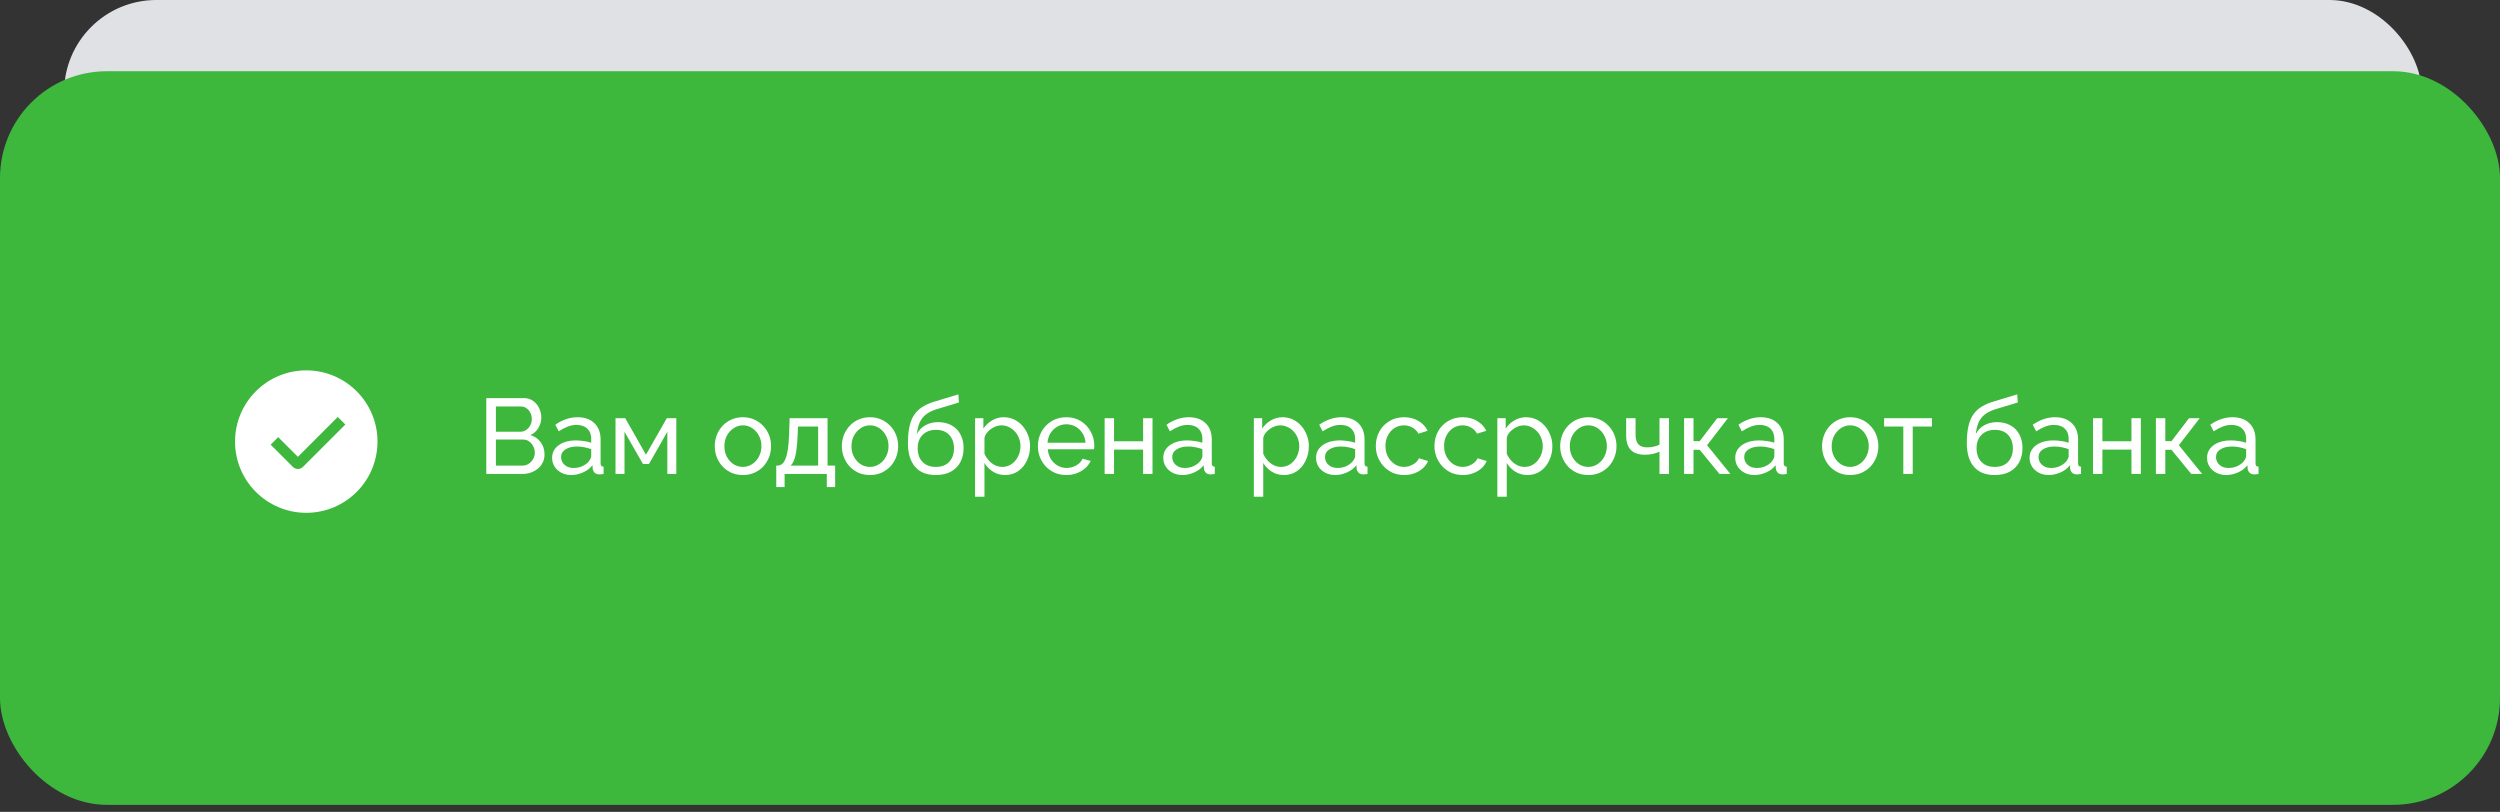
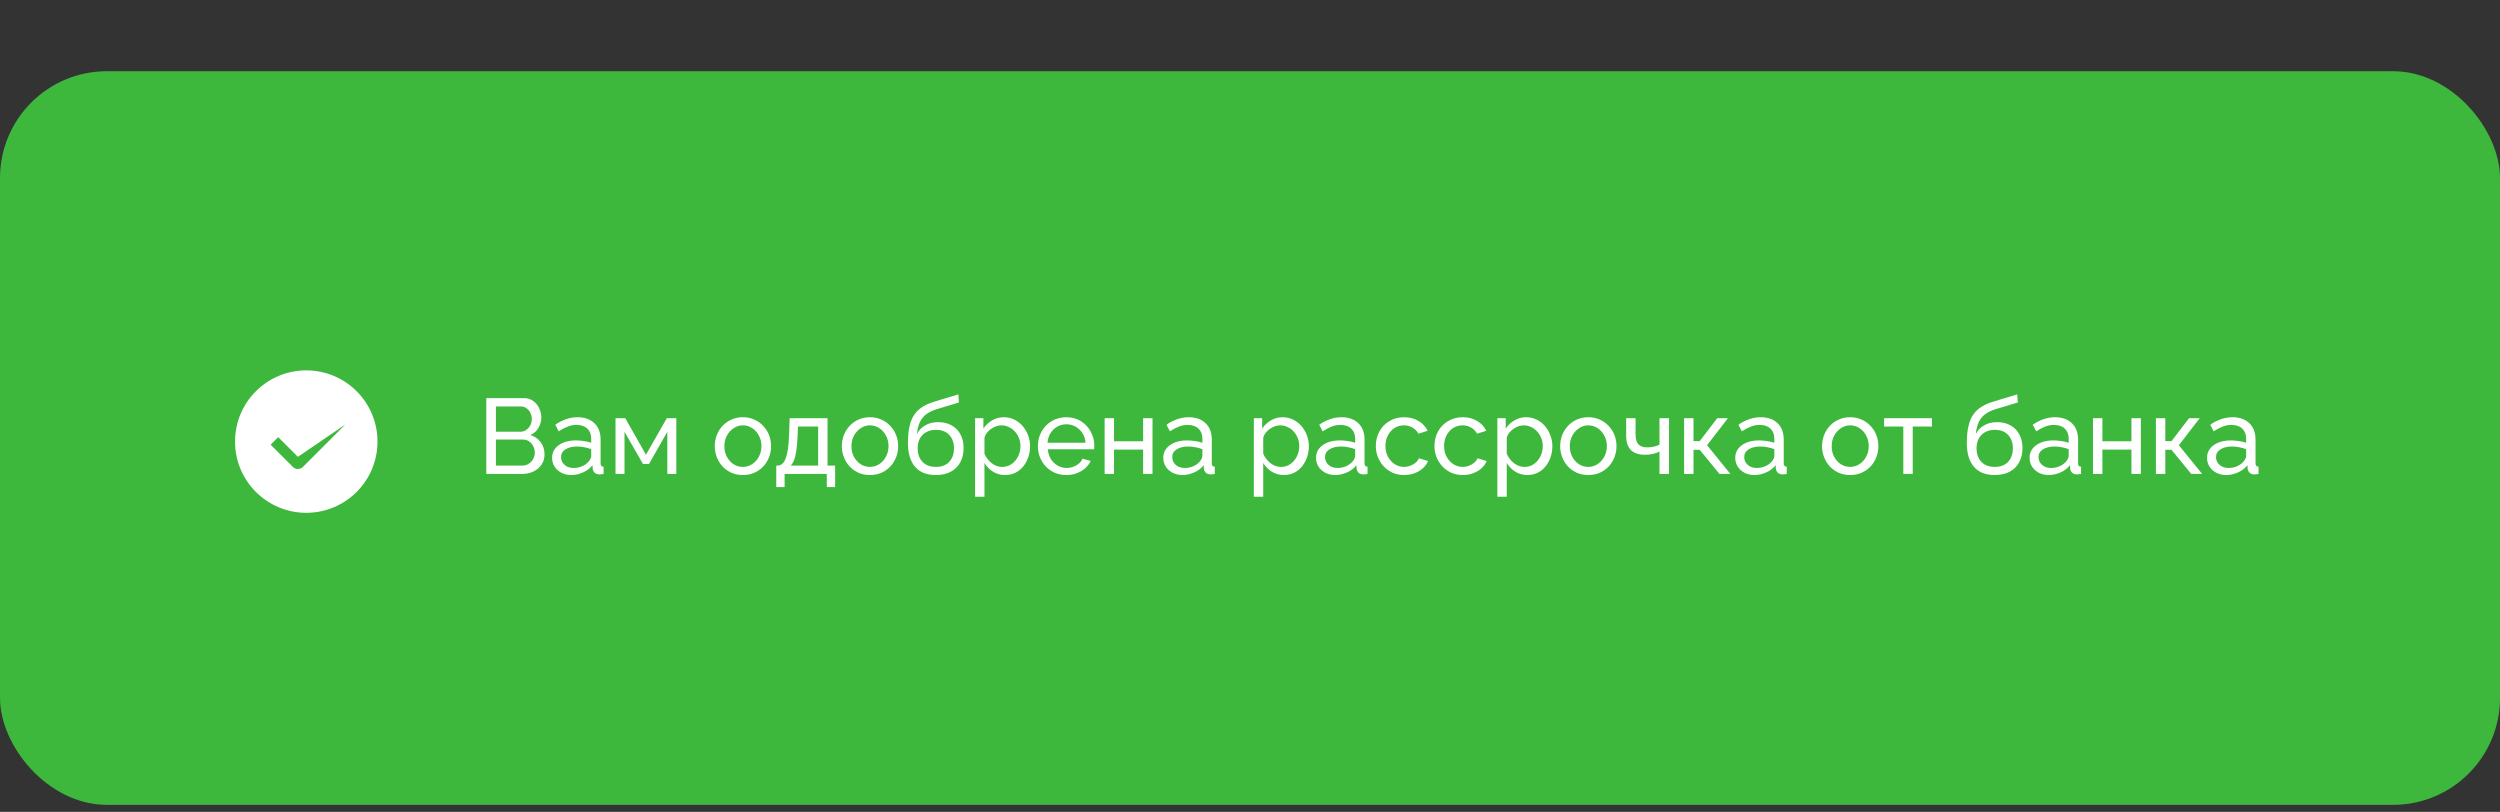
<svg xmlns="http://www.w3.org/2000/svg" width="311" height="101" viewBox="0 0 311 101" fill="none">
  <rect x="0" y="0" width="311" height="101" fill="#333333" stroke="none" />
-   <rect x="7.975" width="293.279" height="66.453" rx="11.473" fill="#E0E1E5" />
  <rect y="8.86" width="311" height="91.262" rx="13.291" fill="#3DB83D" />
-   <path fill-rule="evenodd" clip-rule="evenodd" d="M38.1 63.794C33.206 63.794 29.239 59.828 29.239 54.934C29.239 50.041 33.206 46.074 38.1 46.074C42.993 46.074 46.96 50.041 46.96 54.934C46.96 59.828 42.993 63.794 38.1 63.794ZM37.057 56.83L34.607 54.379L33.669 55.316L36.433 58.081C36.599 58.247 36.825 58.341 37.059 58.341C37.294 58.341 37.52 58.247 37.686 58.081L42.96 52.809L42.019 51.868L37.057 56.83Z" fill="white" />
+   <path fill-rule="evenodd" clip-rule="evenodd" d="M38.1 63.794C33.206 63.794 29.239 59.828 29.239 54.934C29.239 50.041 33.206 46.074 38.1 46.074C42.993 46.074 46.96 50.041 46.96 54.934C46.96 59.828 42.993 63.794 38.1 63.794ZM37.057 56.83L34.607 54.379L33.669 55.316L36.433 58.081C36.599 58.247 36.825 58.341 37.059 58.341C37.294 58.341 37.52 58.247 37.686 58.081L42.96 52.809L37.057 56.83Z" fill="white" />
  <path d="M67.738 56.528C67.738 57.016 67.614 57.441 67.366 57.804C67.118 58.167 66.781 58.451 66.356 58.655C65.94 58.859 65.479 58.96 64.974 58.96H60.495V49.524H65.186C65.629 49.524 66.01 49.644 66.329 49.883C66.657 50.113 66.905 50.415 67.074 50.787C67.251 51.15 67.34 51.531 67.34 51.93C67.34 52.391 67.22 52.825 66.981 53.232C66.75 53.631 66.418 53.928 65.984 54.123C66.524 54.282 66.95 54.579 67.26 55.013C67.579 55.438 67.738 55.944 67.738 56.528ZM66.529 56.316C66.529 56.023 66.462 55.753 66.329 55.505C66.206 55.257 66.033 55.057 65.811 54.907C65.599 54.756 65.35 54.681 65.067 54.681H61.691V57.924H64.974C65.266 57.924 65.528 57.849 65.758 57.698C65.997 57.547 66.183 57.352 66.316 57.113C66.458 56.865 66.529 56.599 66.529 56.316ZM61.691 50.561V53.711H64.695C64.978 53.711 65.226 53.64 65.439 53.498C65.66 53.356 65.833 53.166 65.957 52.926C66.09 52.687 66.157 52.426 66.157 52.142C66.157 51.841 66.095 51.575 65.971 51.345C65.856 51.106 65.692 50.915 65.479 50.773C65.275 50.632 65.04 50.561 64.775 50.561H61.691ZM68.681 56.954C68.681 56.511 68.805 56.13 69.053 55.811C69.31 55.483 69.66 55.23 70.103 55.053C70.546 54.876 71.06 54.787 71.644 54.787C71.954 54.787 72.282 54.814 72.628 54.867C72.974 54.911 73.279 54.982 73.545 55.08V54.575C73.545 54.043 73.385 53.627 73.067 53.325C72.748 53.015 72.296 52.86 71.711 52.86C71.33 52.86 70.962 52.931 70.608 53.073C70.262 53.206 69.894 53.401 69.505 53.657L69.079 52.834C69.531 52.523 69.983 52.293 70.435 52.142C70.887 51.983 71.356 51.903 71.844 51.903C72.73 51.903 73.43 52.151 73.944 52.647C74.458 53.135 74.715 53.817 74.715 54.694V57.631C74.715 57.773 74.741 57.88 74.794 57.95C74.856 58.012 74.954 58.048 75.087 58.057V58.96C74.972 58.978 74.87 58.992 74.781 59C74.701 59.009 74.635 59.014 74.582 59.014C74.307 59.014 74.099 58.938 73.957 58.788C73.824 58.637 73.749 58.478 73.731 58.309L73.704 57.871C73.403 58.261 73.009 58.562 72.522 58.774C72.034 58.987 71.551 59.093 71.073 59.093C70.612 59.093 70.2 59 69.837 58.814C69.474 58.619 69.19 58.362 68.986 58.043C68.782 57.716 68.681 57.352 68.681 56.954ZM73.199 57.445C73.306 57.321 73.39 57.197 73.452 57.073C73.514 56.94 73.545 56.83 73.545 56.741V55.877C73.27 55.771 72.982 55.691 72.681 55.638C72.38 55.576 72.083 55.545 71.791 55.545C71.197 55.545 70.714 55.664 70.342 55.904C69.979 56.134 69.797 56.453 69.797 56.861C69.797 57.082 69.855 57.299 69.97 57.512C70.094 57.716 70.271 57.884 70.501 58.017C70.741 58.15 71.033 58.216 71.379 58.216C71.742 58.216 72.087 58.145 72.415 58.004C72.743 57.853 73.004 57.667 73.199 57.445ZM76.571 58.96V52.023H77.781L80.359 56.568L82.951 52.023H84.134V58.96H83.017V53.711L80.731 57.724H79.987L77.688 53.711V58.96H76.571ZM92.412 59.093C91.889 59.093 91.415 59 90.99 58.814C90.565 58.619 90.197 58.358 89.887 58.03C89.577 57.693 89.338 57.308 89.169 56.874C89.001 56.44 88.917 55.983 88.917 55.505C88.917 55.018 89.001 54.557 89.169 54.123C89.338 53.688 89.577 53.307 89.887 52.98C90.197 52.643 90.565 52.382 90.99 52.196C91.424 52.001 91.898 51.903 92.412 51.903C92.935 51.903 93.409 52.001 93.834 52.196C94.26 52.382 94.627 52.643 94.938 52.98C95.257 53.307 95.5 53.688 95.668 54.123C95.837 54.557 95.921 55.018 95.921 55.505C95.921 55.983 95.837 56.44 95.668 56.874C95.5 57.308 95.261 57.693 94.951 58.03C94.641 58.358 94.269 58.619 93.834 58.814C93.409 59 92.935 59.093 92.412 59.093ZM90.113 55.518C90.113 55.997 90.215 56.431 90.419 56.821C90.631 57.211 90.91 57.521 91.256 57.751C91.602 57.972 91.987 58.083 92.412 58.083C92.838 58.083 93.223 57.968 93.569 57.738C93.923 57.507 94.202 57.197 94.406 56.807C94.618 56.409 94.725 55.97 94.725 55.492C94.725 55.013 94.618 54.579 94.406 54.189C94.202 53.799 93.923 53.489 93.569 53.259C93.223 53.028 92.838 52.913 92.412 52.913C91.987 52.913 91.602 53.033 91.256 53.272C90.91 53.502 90.631 53.813 90.419 54.202C90.215 54.592 90.113 55.031 90.113 55.518ZM96.567 60.595V57.924H96.714C96.909 57.924 97.086 57.866 97.245 57.751C97.414 57.636 97.56 57.437 97.684 57.153C97.817 56.861 97.923 56.462 98.003 55.957C98.082 55.452 98.136 54.809 98.162 54.03L98.229 52.023H102.947V57.924H103.891V60.595H102.854V58.96H97.604V60.595H96.567ZM98.348 57.924H101.777V53.059H99.265L99.225 54.136C99.199 54.889 99.146 55.523 99.066 56.036C98.995 56.542 98.898 56.945 98.774 57.246C98.658 57.547 98.517 57.773 98.348 57.924ZM108.221 59.093C107.698 59.093 107.224 59 106.799 58.814C106.373 58.619 106.006 58.358 105.696 58.03C105.386 57.693 105.146 57.308 104.978 56.874C104.81 56.44 104.725 55.983 104.725 55.505C104.725 55.018 104.81 54.557 104.978 54.123C105.146 53.688 105.386 53.307 105.696 52.98C106.006 52.643 106.373 52.382 106.799 52.196C107.233 52.001 107.707 51.903 108.221 51.903C108.744 51.903 109.218 52.001 109.643 52.196C110.068 52.382 110.436 52.643 110.746 52.98C111.065 53.307 111.309 53.688 111.477 54.123C111.645 54.557 111.73 55.018 111.73 55.505C111.73 55.983 111.645 56.44 111.477 56.874C111.309 57.308 111.069 57.693 110.759 58.03C110.449 58.358 110.077 58.619 109.643 58.814C109.218 59 108.744 59.093 108.221 59.093ZM105.922 55.518C105.922 55.997 106.023 56.431 106.227 56.821C106.44 57.211 106.719 57.521 107.065 57.751C107.41 57.972 107.796 58.083 108.221 58.083C108.646 58.083 109.032 57.968 109.377 57.738C109.732 57.507 110.011 57.197 110.214 56.807C110.427 56.409 110.533 55.97 110.533 55.492C110.533 55.013 110.427 54.579 110.214 54.189C110.011 53.799 109.732 53.489 109.377 53.259C109.032 53.028 108.646 52.913 108.221 52.913C107.796 52.913 107.41 53.033 107.065 53.272C106.719 53.502 106.44 53.813 106.227 54.202C106.023 54.592 105.922 55.031 105.922 55.518ZM116.416 59.093C115.273 59.093 114.409 58.748 113.825 58.057C113.24 57.366 112.947 56.391 112.947 55.133C112.947 54.273 113.018 53.551 113.16 52.966C113.302 52.373 113.514 51.885 113.798 51.504C114.082 51.115 114.432 50.8 114.848 50.561C115.264 50.313 115.743 50.109 116.283 49.949L119.221 49.059L119.287 50.069L116.43 50.933C115.942 51.092 115.535 51.296 115.207 51.544C114.879 51.792 114.622 52.111 114.436 52.501C114.25 52.891 114.126 53.392 114.064 54.003C114.294 53.533 114.64 53.17 115.101 52.913C115.561 52.647 116.097 52.514 116.709 52.514C117.364 52.514 117.927 52.652 118.397 52.926C118.875 53.192 119.238 53.569 119.486 54.056C119.743 54.535 119.872 55.089 119.872 55.718C119.872 56.391 119.739 56.98 119.473 57.485C119.207 57.99 118.817 58.385 118.304 58.668C117.79 58.952 117.161 59.093 116.416 59.093ZM116.416 58.083C117.134 58.083 117.688 57.875 118.078 57.459C118.476 57.033 118.676 56.471 118.676 55.771C118.676 55.089 118.481 54.535 118.091 54.109C117.701 53.684 117.143 53.471 116.416 53.471C115.991 53.471 115.606 53.56 115.26 53.737C114.923 53.914 114.653 54.176 114.449 54.521C114.254 54.858 114.157 55.275 114.157 55.771C114.157 56.214 114.241 56.612 114.409 56.967C114.587 57.312 114.844 57.587 115.18 57.791C115.517 57.986 115.929 58.083 116.416 58.083ZM125.032 59.093C124.465 59.093 123.96 58.952 123.517 58.668C123.074 58.385 122.724 58.026 122.467 57.592V61.791H121.298V52.023H122.334V53.325C122.609 52.9 122.968 52.559 123.411 52.302C123.854 52.036 124.337 51.903 124.86 51.903C125.338 51.903 125.777 52.001 126.175 52.196C126.574 52.391 126.92 52.656 127.212 52.993C127.504 53.33 127.73 53.715 127.89 54.149C128.058 54.575 128.142 55.022 128.142 55.492C128.142 56.147 128.009 56.75 127.744 57.299C127.487 57.849 127.123 58.287 126.654 58.615C126.184 58.934 125.644 59.093 125.032 59.093ZM124.673 58.083C125.019 58.083 125.329 58.012 125.604 57.871C125.887 57.72 126.127 57.525 126.322 57.286C126.525 57.038 126.68 56.759 126.787 56.449C126.893 56.138 126.946 55.819 126.946 55.492C126.946 55.146 126.884 54.818 126.76 54.508C126.645 54.198 126.477 53.923 126.255 53.684C126.042 53.445 125.79 53.259 125.497 53.126C125.214 52.984 124.904 52.913 124.567 52.913C124.354 52.913 124.133 52.953 123.903 53.033C123.681 53.113 123.468 53.228 123.265 53.378C123.061 53.52 122.888 53.684 122.746 53.87C122.605 54.056 122.512 54.256 122.467 54.468V56.449C122.6 56.75 122.777 57.025 122.999 57.273C123.22 57.521 123.477 57.72 123.77 57.871C124.062 58.012 124.363 58.083 124.673 58.083ZM132.648 59.093C132.126 59.093 131.647 59 131.213 58.814C130.788 58.619 130.416 58.358 130.097 58.03C129.787 57.693 129.543 57.308 129.366 56.874C129.197 56.44 129.113 55.979 129.113 55.492C129.113 54.836 129.264 54.238 129.565 53.697C129.866 53.157 130.283 52.723 130.814 52.395C131.355 52.067 131.971 51.903 132.662 51.903C133.362 51.903 133.969 52.072 134.483 52.408C135.005 52.736 135.408 53.17 135.692 53.711C135.984 54.242 136.131 54.818 136.131 55.438C136.131 55.527 136.126 55.616 136.117 55.704C136.117 55.784 136.113 55.846 136.104 55.89H130.349C130.385 56.342 130.509 56.745 130.721 57.1C130.943 57.445 131.226 57.72 131.572 57.924C131.917 58.119 132.29 58.216 132.688 58.216C133.114 58.216 133.512 58.11 133.884 57.897C134.265 57.685 134.527 57.405 134.669 57.06L135.679 57.339C135.528 57.676 135.302 57.977 135.001 58.243C134.709 58.509 134.359 58.717 133.951 58.867C133.552 59.018 133.118 59.093 132.648 59.093ZM130.309 55.08H135.041C135.005 54.628 134.877 54.229 134.655 53.883C134.434 53.538 134.15 53.268 133.805 53.073C133.459 52.878 133.078 52.78 132.662 52.78C132.254 52.78 131.878 52.878 131.532 53.073C131.186 53.268 130.903 53.538 130.681 53.883C130.469 54.229 130.345 54.628 130.309 55.08ZM137.417 58.96V52.023H138.587V54.894H142.202V52.023H143.372V58.96H142.202V55.93H138.587V58.96H137.417ZM144.712 56.954C144.712 56.511 144.836 56.13 145.084 55.811C145.341 55.483 145.691 55.23 146.134 55.053C146.577 54.876 147.091 54.787 147.676 54.787C147.986 54.787 148.314 54.814 148.659 54.867C149.005 54.911 149.311 54.982 149.577 55.08V54.575C149.577 54.043 149.417 53.627 149.098 53.325C148.779 53.015 148.327 52.86 147.742 52.86C147.361 52.86 146.994 52.931 146.639 53.073C146.294 53.206 145.926 53.401 145.536 53.657L145.111 52.834C145.563 52.523 146.015 52.293 146.467 52.142C146.918 51.983 147.388 51.903 147.875 51.903C148.761 51.903 149.461 52.151 149.975 52.647C150.489 53.135 150.746 53.817 150.746 54.694V57.631C150.746 57.773 150.773 57.88 150.826 57.95C150.888 58.012 150.985 58.048 151.118 58.057V58.96C151.003 58.978 150.901 58.992 150.813 59C150.733 59.009 150.666 59.014 150.613 59.014C150.339 59.014 150.13 58.938 149.989 58.788C149.856 58.637 149.78 58.478 149.763 58.309L149.736 57.871C149.435 58.261 149.04 58.562 148.553 58.774C148.066 58.987 147.583 59.093 147.104 59.093C146.644 59.093 146.232 59 145.868 58.814C145.505 58.619 145.222 58.362 145.018 58.043C144.814 57.716 144.712 57.352 144.712 56.954ZM149.231 57.445C149.337 57.321 149.421 57.197 149.483 57.073C149.546 56.94 149.577 56.83 149.577 56.741V55.877C149.302 55.771 149.014 55.691 148.713 55.638C148.411 55.576 148.115 55.545 147.822 55.545C147.229 55.545 146.746 55.664 146.373 55.904C146.01 56.134 145.829 56.453 145.829 56.861C145.829 57.082 145.886 57.299 146.001 57.512C146.125 57.716 146.303 57.884 146.533 58.017C146.772 58.15 147.065 58.216 147.41 58.216C147.773 58.216 148.119 58.145 148.447 58.004C148.775 57.853 149.036 57.667 149.231 57.445ZM159.712 59.093C159.145 59.093 158.64 58.952 158.197 58.668C157.754 58.385 157.404 58.026 157.147 57.592V61.791H155.978V52.023H157.014V53.325C157.289 52.9 157.648 52.559 158.091 52.302C158.534 52.036 159.017 51.903 159.54 51.903C160.018 51.903 160.457 52.001 160.855 52.196C161.254 52.391 161.6 52.656 161.892 52.993C162.185 53.33 162.41 53.715 162.57 54.149C162.738 54.575 162.822 55.022 162.822 55.492C162.822 56.147 162.69 56.75 162.424 57.299C162.167 57.849 161.804 58.287 161.334 58.615C160.864 58.934 160.324 59.093 159.712 59.093ZM159.354 58.083C159.699 58.083 160.009 58.012 160.284 57.871C160.568 57.72 160.807 57.525 161.002 57.286C161.205 57.038 161.361 56.759 161.467 56.449C161.573 56.138 161.626 55.819 161.626 55.492C161.626 55.146 161.564 54.818 161.44 54.508C161.325 54.198 161.157 53.923 160.935 53.684C160.723 53.445 160.47 53.259 160.178 53.126C159.894 52.984 159.584 52.913 159.247 52.913C159.035 52.913 158.813 52.953 158.583 53.033C158.361 53.113 158.149 53.228 157.945 53.378C157.741 53.52 157.568 53.684 157.426 53.87C157.285 54.056 157.192 54.256 157.147 54.468V56.449C157.28 56.75 157.458 57.025 157.679 57.273C157.901 57.521 158.157 57.72 158.45 57.871C158.742 58.012 159.044 58.083 159.354 58.083ZM163.714 56.954C163.714 56.511 163.838 56.13 164.086 55.811C164.343 55.483 164.693 55.23 165.136 55.053C165.579 54.876 166.093 54.787 166.677 54.787C166.987 54.787 167.315 54.814 167.661 54.867C168.006 54.911 168.312 54.982 168.578 55.08V54.575C168.578 54.043 168.418 53.627 168.099 53.325C167.78 53.015 167.329 52.86 166.744 52.86C166.363 52.86 165.995 52.931 165.641 53.073C165.295 53.206 164.927 53.401 164.538 53.657L164.112 52.834C164.564 52.523 165.016 52.293 165.468 52.142C165.92 51.983 166.389 51.903 166.877 51.903C167.763 51.903 168.463 52.151 168.977 52.647C169.491 53.135 169.748 53.817 169.748 54.694V57.631C169.748 57.773 169.774 57.88 169.827 57.95C169.889 58.012 169.987 58.048 170.12 58.057V58.96C170.004 58.978 169.903 58.992 169.814 59C169.734 59.009 169.668 59.014 169.615 59.014C169.34 59.014 169.132 58.938 168.99 58.788C168.857 58.637 168.782 58.478 168.764 58.309L168.737 57.871C168.436 58.261 168.042 58.562 167.555 58.774C167.067 58.987 166.584 59.093 166.106 59.093C165.645 59.093 165.233 59 164.87 58.814C164.507 58.619 164.223 58.362 164.019 58.043C163.815 57.716 163.714 57.352 163.714 56.954ZM168.232 57.445C168.339 57.321 168.423 57.197 168.485 57.073C168.547 56.94 168.578 56.83 168.578 56.741V55.877C168.303 55.771 168.015 55.691 167.714 55.638C167.413 55.576 167.116 55.545 166.824 55.545C166.23 55.545 165.747 55.664 165.375 55.904C165.012 56.134 164.83 56.453 164.83 56.861C164.83 57.082 164.888 57.299 165.003 57.512C165.127 57.716 165.304 57.884 165.534 58.017C165.774 58.15 166.066 58.216 166.412 58.216C166.775 58.216 167.12 58.145 167.448 58.004C167.776 57.853 168.037 57.667 168.232 57.445ZM174.688 59.093C174.165 59.093 173.687 59 173.252 58.814C172.827 58.619 172.455 58.353 172.136 58.017C171.826 57.68 171.582 57.295 171.405 56.861C171.237 56.426 171.152 55.966 171.152 55.478C171.152 54.823 171.299 54.225 171.591 53.684C171.883 53.144 172.295 52.714 172.827 52.395C173.359 52.067 173.975 51.903 174.674 51.903C175.357 51.903 175.95 52.058 176.455 52.368C176.969 52.67 177.35 53.077 177.598 53.591L176.455 53.95C176.278 53.622 176.03 53.37 175.711 53.192C175.392 53.006 175.038 52.913 174.648 52.913C174.223 52.913 173.833 53.024 173.478 53.245C173.133 53.467 172.858 53.773 172.654 54.163C172.451 54.544 172.349 54.982 172.349 55.478C172.349 55.966 172.451 56.409 172.654 56.807C172.867 57.197 173.146 57.507 173.492 57.738C173.846 57.968 174.236 58.083 174.661 58.083C174.936 58.083 175.197 58.035 175.445 57.937C175.702 57.84 175.924 57.711 176.11 57.552C176.305 57.383 176.438 57.202 176.509 57.007L177.652 57.352C177.51 57.689 177.293 57.99 177 58.256C176.717 58.513 176.376 58.717 175.977 58.867C175.587 59.018 175.157 59.093 174.688 59.093ZM181.982 59.093C181.459 59.093 180.981 59 180.547 58.814C180.121 58.619 179.749 58.353 179.43 58.017C179.12 57.68 178.876 57.295 178.699 56.861C178.531 56.426 178.447 55.966 178.447 55.478C178.447 54.823 178.593 54.225 178.885 53.684C179.178 53.144 179.59 52.714 180.121 52.395C180.653 52.067 181.269 51.903 181.969 51.903C182.651 51.903 183.245 52.058 183.75 52.368C184.264 52.67 184.645 53.077 184.893 53.591L183.75 53.95C183.572 53.622 183.324 53.37 183.005 53.192C182.686 53.006 182.332 52.913 181.942 52.913C181.517 52.913 181.127 53.024 180.773 53.245C180.427 53.467 180.152 53.773 179.949 54.163C179.745 54.544 179.643 54.982 179.643 55.478C179.643 55.966 179.745 56.409 179.949 56.807C180.161 57.197 180.44 57.507 180.786 57.738C181.14 57.968 181.53 58.083 181.955 58.083C182.23 58.083 182.491 58.035 182.74 57.937C182.997 57.84 183.218 57.711 183.404 57.552C183.599 57.383 183.732 57.202 183.803 57.007L184.946 57.352C184.804 57.689 184.587 57.99 184.295 58.256C184.011 58.513 183.67 58.717 183.271 58.867C182.881 59.018 182.452 59.093 181.982 59.093ZM190.006 59.093C189.439 59.093 188.934 58.952 188.491 58.668C188.048 58.385 187.698 58.026 187.441 57.592V61.791H186.271V52.023H187.308V53.325C187.582 52.9 187.941 52.559 188.384 52.302C188.827 52.036 189.31 51.903 189.833 51.903C190.311 51.903 190.75 52.001 191.149 52.196C191.547 52.391 191.893 52.656 192.185 52.993C192.478 53.33 192.704 53.715 192.863 54.149C193.032 54.575 193.116 55.022 193.116 55.492C193.116 56.147 192.983 56.75 192.717 57.299C192.46 57.849 192.097 58.287 191.627 58.615C191.158 58.934 190.617 59.093 190.006 59.093ZM189.647 58.083C189.992 58.083 190.303 58.012 190.577 57.871C190.861 57.72 191.1 57.525 191.295 57.286C191.499 57.038 191.654 56.759 191.76 56.449C191.866 56.138 191.92 55.819 191.92 55.492C191.92 55.146 191.858 54.818 191.733 54.508C191.618 54.198 191.45 53.923 191.228 53.684C191.016 53.445 190.763 53.259 190.471 53.126C190.187 52.984 189.877 52.913 189.541 52.913C189.328 52.913 189.106 52.953 188.876 53.033C188.654 53.113 188.442 53.228 188.238 53.378C188.034 53.52 187.861 53.684 187.72 53.87C187.578 54.056 187.485 54.256 187.441 54.468V56.449C187.574 56.75 187.751 57.025 187.972 57.273C188.194 57.521 188.451 57.72 188.743 57.871C189.035 58.012 189.337 58.083 189.647 58.083ZM197.582 59.093C197.059 59.093 196.585 59 196.16 58.814C195.735 58.619 195.367 58.358 195.057 58.03C194.747 57.693 194.507 57.308 194.339 56.874C194.171 56.44 194.087 55.983 194.087 55.505C194.087 55.018 194.171 54.557 194.339 54.123C194.507 53.688 194.747 53.307 195.057 52.98C195.367 52.643 195.735 52.382 196.16 52.196C196.594 52.001 197.068 51.903 197.582 51.903C198.105 51.903 198.579 52.001 199.004 52.196C199.429 52.382 199.797 52.643 200.107 52.98C200.426 53.307 200.67 53.688 200.838 54.123C201.007 54.557 201.091 55.018 201.091 55.505C201.091 55.983 201.007 56.44 200.838 56.874C200.67 57.308 200.431 57.693 200.12 58.03C199.81 58.358 199.438 58.619 199.004 58.814C198.579 59 198.105 59.093 197.582 59.093ZM195.283 55.518C195.283 55.997 195.385 56.431 195.588 56.821C195.801 57.211 196.08 57.521 196.426 57.751C196.771 57.972 197.157 58.083 197.582 58.083C198.007 58.083 198.393 57.968 198.738 57.738C199.093 57.507 199.372 57.197 199.576 56.807C199.788 56.409 199.895 55.97 199.895 55.492C199.895 55.013 199.788 54.579 199.576 54.189C199.372 53.799 199.093 53.489 198.738 53.259C198.393 53.028 198.007 52.913 197.582 52.913C197.157 52.913 196.771 53.033 196.426 53.272C196.08 53.502 195.801 53.813 195.588 54.202C195.385 54.592 195.283 55.031 195.283 55.518ZM206.442 58.96V56.183C206.167 56.316 205.879 56.413 205.578 56.475C205.286 56.537 204.962 56.568 204.608 56.568C203.855 56.568 203.279 56.373 202.88 55.983C202.49 55.585 202.295 54.991 202.295 54.202V52.023H203.465V54.043C203.465 54.601 203.58 55.009 203.81 55.266C204.041 55.523 204.408 55.651 204.913 55.651C205.197 55.651 205.476 55.62 205.751 55.558C206.034 55.496 206.265 55.412 206.442 55.306V52.023H207.625V58.96H206.442ZM209.503 58.96V52.023H210.673V54.88H211.444L213.623 52.023H214.952L212.361 55.385L215.258 58.96H213.902L211.444 55.957H210.673V58.96H209.503ZM215.864 56.954C215.864 56.511 215.988 56.13 216.236 55.811C216.493 55.483 216.843 55.23 217.286 55.053C217.729 54.876 218.243 54.787 218.827 54.787C219.138 54.787 219.465 54.814 219.811 54.867C220.156 54.911 220.462 54.982 220.728 55.08V54.575C220.728 54.043 220.568 53.627 220.249 53.325C219.931 53.015 219.479 52.86 218.894 52.86C218.513 52.86 218.145 52.931 217.791 53.073C217.445 53.206 217.077 53.401 216.688 53.657L216.262 52.834C216.714 52.523 217.166 52.293 217.618 52.142C218.07 51.983 218.539 51.903 219.027 51.903C219.913 51.903 220.613 52.151 221.127 52.647C221.641 53.135 221.898 53.817 221.898 54.694V57.631C221.898 57.773 221.924 57.88 221.977 57.95C222.039 58.012 222.137 58.048 222.27 58.057V58.96C222.154 58.978 222.053 58.992 221.964 59C221.884 59.009 221.818 59.014 221.765 59.014C221.49 59.014 221.282 58.938 221.14 58.788C221.007 58.637 220.932 58.478 220.914 58.309L220.887 57.871C220.586 58.261 220.192 58.562 219.705 58.774C219.217 58.987 218.734 59.093 218.256 59.093C217.795 59.093 217.383 59 217.02 58.814C216.657 58.619 216.373 58.362 216.169 58.043C215.965 57.716 215.864 57.352 215.864 56.954ZM220.382 57.445C220.489 57.321 220.573 57.197 220.635 57.073C220.697 56.94 220.728 56.83 220.728 56.741V55.877C220.453 55.771 220.165 55.691 219.864 55.638C219.563 55.576 219.266 55.545 218.974 55.545C218.38 55.545 217.897 55.664 217.525 55.904C217.162 56.134 216.98 56.453 216.98 56.861C216.98 57.082 217.038 57.299 217.153 57.512C217.277 57.716 217.454 57.884 217.684 58.017C217.924 58.15 218.216 58.216 218.562 58.216C218.925 58.216 219.27 58.145 219.598 58.004C219.926 57.853 220.187 57.667 220.382 57.445ZM230.159 59.093C229.637 59.093 229.163 59 228.737 58.814C228.312 58.619 227.944 58.358 227.634 58.03C227.324 57.693 227.085 57.308 226.917 56.874C226.748 56.44 226.664 55.983 226.664 55.505C226.664 55.018 226.748 54.557 226.917 54.123C227.085 53.688 227.324 53.307 227.634 52.98C227.944 52.643 228.312 52.382 228.737 52.196C229.172 52.001 229.646 51.903 230.159 51.903C230.682 51.903 231.156 52.001 231.582 52.196C232.007 52.382 232.375 52.643 232.685 52.98C233.004 53.307 233.247 53.688 233.416 54.123C233.584 54.557 233.668 55.018 233.668 55.505C233.668 55.983 233.584 56.44 233.416 56.874C233.247 57.308 233.008 57.693 232.698 58.03C232.388 58.358 232.016 58.619 231.582 58.814C231.156 59 230.682 59.093 230.159 59.093ZM227.86 55.518C227.86 55.997 227.962 56.431 228.166 56.821C228.379 57.211 228.658 57.521 229.003 57.751C229.349 57.972 229.734 58.083 230.159 58.083C230.585 58.083 230.97 57.968 231.316 57.738C231.67 57.507 231.949 57.197 232.153 56.807C232.366 56.409 232.472 55.97 232.472 55.492C232.472 55.013 232.366 54.579 232.153 54.189C231.949 53.799 231.67 53.489 231.316 53.259C230.97 53.028 230.585 52.913 230.159 52.913C229.734 52.913 229.349 53.033 229.003 53.272C228.658 53.502 228.379 53.813 228.166 54.202C227.962 54.592 227.86 55.031 227.86 55.518ZM236.773 58.96V53.059H234.381V52.023H240.335V53.059H237.943V58.96H236.773ZM248.141 59.093C246.998 59.093 246.134 58.748 245.549 58.057C244.965 57.366 244.672 56.391 244.672 55.133C244.672 54.273 244.743 53.551 244.885 52.966C245.027 52.373 245.239 51.885 245.523 51.504C245.806 51.115 246.156 50.8 246.573 50.561C246.989 50.313 247.468 50.109 248.008 49.949L250.945 49.059L251.012 50.069L248.154 50.933C247.667 51.092 247.26 51.296 246.932 51.544C246.604 51.792 246.347 52.111 246.161 52.501C245.975 52.891 245.851 53.392 245.789 54.003C246.019 53.533 246.365 53.17 246.825 52.913C247.286 52.647 247.822 52.514 248.434 52.514C249.089 52.514 249.652 52.652 250.121 52.926C250.6 53.192 250.963 53.569 251.211 54.056C251.468 54.535 251.597 55.089 251.597 55.718C251.597 56.391 251.464 56.98 251.198 57.485C250.932 57.99 250.542 58.385 250.028 58.668C249.515 58.952 248.885 59.093 248.141 59.093ZM248.141 58.083C248.859 58.083 249.413 57.875 249.802 57.459C250.201 57.033 250.401 56.471 250.401 55.771C250.401 55.089 250.206 54.535 249.816 54.109C249.426 53.684 248.868 53.471 248.141 53.471C247.716 53.471 247.33 53.56 246.985 53.737C246.648 53.914 246.378 54.176 246.174 54.521C245.979 54.858 245.882 55.275 245.882 55.771C245.882 56.214 245.966 56.612 246.134 56.967C246.311 57.312 246.568 57.587 246.905 57.791C247.242 57.986 247.654 58.083 248.141 58.083ZM252.478 56.954C252.478 56.511 252.602 56.13 252.85 55.811C253.107 55.483 253.457 55.23 253.9 55.053C254.343 54.876 254.857 54.787 255.441 54.787C255.752 54.787 256.079 54.814 256.425 54.867C256.771 54.911 257.076 54.982 257.342 55.08V54.575C257.342 54.043 257.183 53.627 256.864 53.325C256.545 53.015 256.093 52.86 255.508 52.86C255.127 52.86 254.759 52.931 254.405 53.073C254.059 53.206 253.692 53.401 253.302 53.657L252.876 52.834C253.328 52.523 253.78 52.293 254.232 52.142C254.684 51.983 255.153 51.903 255.641 51.903C256.527 51.903 257.227 52.151 257.741 52.647C258.255 53.135 258.512 53.817 258.512 54.694V57.631C258.512 57.773 258.538 57.88 258.591 57.95C258.653 58.012 258.751 58.048 258.884 58.057V58.96C258.769 58.978 258.667 58.992 258.578 59C258.498 59.009 258.432 59.014 258.379 59.014C258.104 59.014 257.896 58.938 257.754 58.788C257.621 58.637 257.546 58.478 257.528 58.309L257.501 57.871C257.2 58.261 256.806 58.562 256.319 58.774C255.831 58.987 255.348 59.093 254.87 59.093C254.409 59.093 253.997 59 253.634 58.814C253.271 58.619 252.987 58.362 252.783 58.043C252.58 57.716 252.478 57.352 252.478 56.954ZM256.996 57.445C257.103 57.321 257.187 57.197 257.249 57.073C257.311 56.94 257.342 56.83 257.342 56.741V55.877C257.067 55.771 256.779 55.691 256.478 55.638C256.177 55.576 255.88 55.545 255.588 55.545C254.994 55.545 254.511 55.664 254.139 55.904C253.776 56.134 253.594 56.453 253.594 56.861C253.594 57.082 253.652 57.299 253.767 57.512C253.891 57.716 254.068 57.884 254.298 58.017C254.538 58.15 254.83 58.216 255.176 58.216C255.539 58.216 255.884 58.145 256.212 58.004C256.54 57.853 256.802 57.667 256.996 57.445ZM260.368 58.96V52.023H261.538V54.894H265.153V52.023H266.323V58.96H265.153V55.93H261.538V58.96H260.368ZM268.195 58.96V52.023H269.364V54.88H270.135L272.315 52.023H273.644L271.052 55.385L273.95 58.96H272.594L270.135 55.957H269.364V58.96H268.195ZM274.555 56.954C274.555 56.511 274.679 56.13 274.927 55.811C275.184 55.483 275.534 55.23 275.977 55.053C276.42 54.876 276.934 54.787 277.519 54.787C277.829 54.787 278.157 54.814 278.502 54.867C278.848 54.911 279.154 54.982 279.419 55.08V54.575C279.419 54.043 279.26 53.627 278.941 53.325C278.622 53.015 278.17 52.86 277.585 52.86C277.204 52.86 276.837 52.931 276.482 53.073C276.137 53.206 275.769 53.401 275.379 53.657L274.954 52.834C275.406 52.523 275.858 52.293 276.309 52.142C276.761 51.983 277.231 51.903 277.718 51.903C278.604 51.903 279.304 52.151 279.818 52.647C280.332 53.135 280.589 53.817 280.589 54.694V57.631C280.589 57.773 280.616 57.88 280.669 57.95C280.731 58.012 280.828 58.048 280.961 58.057V58.96C280.846 58.978 280.744 58.992 280.655 59C280.576 59.009 280.509 59.014 280.456 59.014C280.181 59.014 279.973 58.938 279.831 58.788C279.699 58.637 279.623 58.478 279.606 58.309L279.579 57.871C279.278 58.261 278.883 58.562 278.396 58.774C277.909 58.987 277.426 59.093 276.947 59.093C276.487 59.093 276.075 59 275.711 58.814C275.348 58.619 275.065 58.362 274.861 58.043C274.657 57.716 274.555 57.352 274.555 56.954ZM279.074 57.445C279.18 57.321 279.264 57.197 279.326 57.073C279.388 56.94 279.419 56.83 279.419 56.741V55.877C279.145 55.771 278.857 55.691 278.556 55.638C278.254 55.576 277.957 55.545 277.665 55.545C277.071 55.545 276.589 55.664 276.216 55.904C275.853 56.134 275.672 56.453 275.672 56.861C275.672 57.082 275.729 57.299 275.844 57.512C275.968 57.716 276.146 57.884 276.376 58.017C276.615 58.15 276.908 58.216 277.253 58.216C277.616 58.216 277.962 58.145 278.29 58.004C278.618 57.853 278.879 57.667 279.074 57.445Z" fill="white" />
</svg>